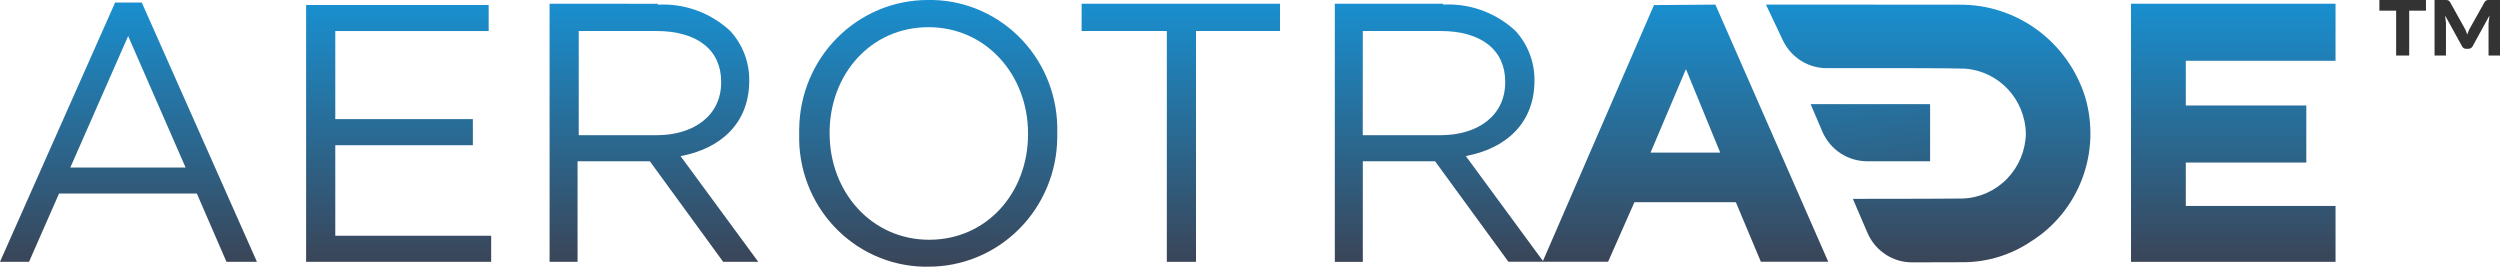
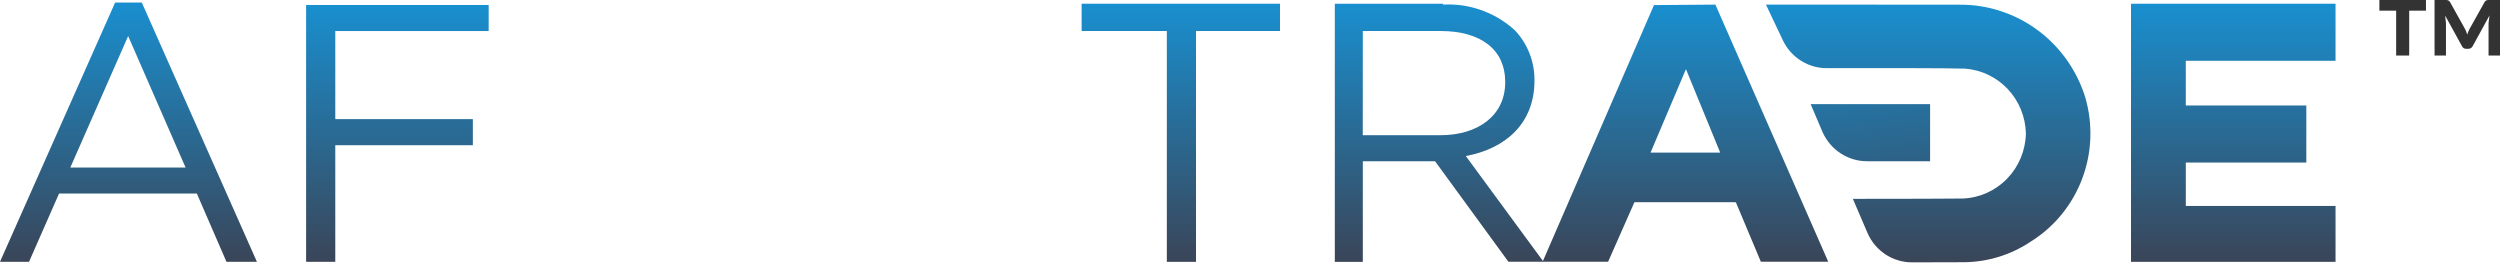
<svg xmlns="http://www.w3.org/2000/svg" width="150" height="16" viewBox="0 0 150 16" fill="none">
  <g id="Logo - ATD" clip-path="url(#clip0_11238_3268)">
    <g id="Group 66537">
      <g id="Group 42790">
        <path id="Path 33245" d="M142.763 -6.00276e-05H145.558V0.64H144.552V3.333H143.769V0.64H142.763V-6.00276e-05ZM150 -6.00276e-05V3.333H149.313V1.386L149.371 0.926L148.365 2.761C148.341 2.813 148.302 2.857 148.253 2.887C148.206 2.915 148.151 2.929 148.096 2.929H147.982C147.925 2.933 147.869 2.919 147.821 2.888C147.772 2.858 147.735 2.813 147.713 2.76L146.707 0.931L146.758 1.386V3.333H146.073V-6.00276e-05H146.736C146.787 -0.003 146.838 0.004 146.887 0.019C146.931 0.042 146.969 0.076 146.998 0.117L147.907 1.749C147.96 1.853 148.002 1.962 148.033 2.075C148.052 2.019 148.072 1.963 148.093 1.909C148.114 1.855 148.138 1.801 148.165 1.749L149.079 0.117C149.108 0.075 149.146 0.042 149.19 0.019C149.237 0.003 149.287 -0.003 149.336 -0.001L150 -6.00276e-05Z" fill="#333333" />
      </g>
      <g id="Group 43634">
        <path id="Path 33352" d="M127.86 0.223V15.71H140.132V12.357H131.148V9.753H138.379V6.329H131.148V3.647H140.132V0.223H127.86Z" fill="url(#paint0_linear_11238_3268)" />
        <g id="Group 43634_2">
          <path id="Path 33353" d="M105.96 0.282C106.062 0.497 106.881 2.227 106.984 2.443C107.227 2.942 107.604 3.36 108.072 3.652C108.539 3.943 109.078 4.095 109.626 4.089C112.295 4.082 116.995 4.082 117.907 4.119C118.881 4.192 119.794 4.63 120.468 5.346C121.141 6.063 121.528 7.008 121.553 7.997C121.535 9.016 121.133 9.99 120.43 10.717C119.726 11.445 118.774 11.873 117.769 11.911C116.966 11.923 114.767 11.93 111.172 11.931C111.703 13.17 111.999 13.859 112.059 13.997C112.291 14.52 112.667 14.964 113.143 15.273C113.619 15.583 114.173 15.745 114.739 15.741C115.626 15.741 116.186 15.741 117.84 15.733C119.268 15.721 120.662 15.29 121.853 14.491C123.261 13.611 124.344 12.285 124.933 10.718C125.522 9.151 125.584 7.431 125.111 5.825C124.605 4.21 123.604 2.802 122.253 1.805C120.902 0.808 119.272 0.274 117.6 0.282C117.055 0.278 114.168 0.277 111.405 0.277H105.961" fill="url(#paint1_linear_11238_3268)" />
          <path id="Path 33354" d="M108.639 6.249C109.069 7.251 109.306 7.807 109.349 7.916C109.582 8.444 109.962 8.891 110.442 9.204C110.922 9.516 111.482 9.68 112.052 9.675H115.806V6.249H108.639Z" fill="url(#paint2_linear_11238_3268)" />
        </g>
        <path id="Path 33355" d="M101.148 4.169H101.166L103.213 9.157H99.032L101.148 4.169ZM99.24 0.303L92.557 15.703H96.487L98.066 12.13L104.151 12.134L105.651 15.703H109.694L102.924 0.277C102.433 0.279 101.205 0.289 99.24 0.305" fill="url(#paint3_linear_11238_3268)" />
        <path id="Path 33356" d="M81.768 1.861H86.439C88.884 1.861 90.312 3.006 90.312 4.899V4.943C90.312 6.923 88.69 8.113 86.418 8.113H81.766L81.768 1.861ZM80.089 0.224V15.713H81.769V9.675H86.104L90.505 15.705H92.61L87.949 9.362C90.334 8.919 92.068 7.41 92.068 4.838V4.871C92.091 3.738 91.67 2.642 90.897 1.823C89.802 0.822 88.38 0.268 86.906 0.267C86.799 0.267 86.691 0.27 86.583 0.275L86.59 0.223L80.089 0.224Z" fill="url(#paint4_linear_11238_3268)" />
        <path id="Path 33357" d="M64.897 0.223V1.861H70.01V15.71H71.76V1.861H76.8V0.223H64.897Z" fill="url(#paint5_linear_11238_3268)" />
-         <path id="Path 33358" d="M49.776 8.007V7.965C49.776 4.457 52.245 1.631 55.708 1.631C59.171 1.631 61.682 4.498 61.682 8.006V8.052C61.682 11.56 59.214 14.385 55.751 14.385C52.288 14.385 49.777 11.515 49.777 8.007M47.951 7.761V8.046C47.896 10.099 48.647 12.09 50.039 13.581C51.432 15.073 53.352 15.943 55.378 16C55.476 16.003 55.574 16.003 55.672 16C57.717 16.014 59.683 15.204 61.139 13.749C62.595 12.293 63.421 10.312 63.435 8.239V7.953C63.49 5.901 62.739 3.91 61.346 2.419C59.954 0.927 58.034 0.057 56.008 0L55.641 0C53.609 0.006 51.661 0.825 50.222 2.278C48.782 3.731 47.967 5.701 47.952 7.76" fill="url(#paint6_linear_11238_3268)" />
-         <path id="Path 33359" d="M34.725 1.861H39.396C41.841 1.861 43.269 3.006 43.269 4.899V4.943C43.269 6.923 41.647 8.113 39.375 8.113H34.724L34.725 1.861ZM32.975 0.223V15.71H34.654V9.675H38.99L43.39 15.709H45.496L40.834 9.367C43.22 8.923 44.954 7.415 44.954 4.843V4.876C44.977 3.743 44.556 2.647 43.783 1.827C42.688 0.827 41.266 0.272 39.792 0.271C39.684 0.271 39.577 0.274 39.469 0.28L39.476 0.227L32.975 0.223Z" fill="url(#paint7_linear_11238_3268)" />
-         <path id="Path 33360" d="M18.367 0.299V15.708H29.47V14.145H20.117V8.713H28.371V7.147H20.117V1.862H29.32V0.299H18.367Z" fill="url(#paint8_linear_11238_3268)" />
+         <path id="Path 33360" d="M18.367 0.299V15.708H29.47H20.117V8.713H28.371V7.147H20.117V1.862H29.32V0.299H18.367Z" fill="url(#paint8_linear_11238_3268)" />
        <path id="Path 33361" d="M7.689 2.163L11.135 10.051H4.219L7.689 2.163ZM6.908 0.151L0 15.707H1.742L3.543 11.613H11.811L13.588 15.707H15.415L8.506 0.15L6.908 0.151Z" fill="url(#paint9_linear_11238_3268)" />
      </g>
    </g>
  </g>
  <defs>
    <linearGradient id="paint0_linear_11238_3268" x1="133.996" y1="0.223" x2="133.996" y2="15.71" gradientUnits="userSpaceOnUse">
      <stop stop-color="#198FCF" />
      <stop offset="1" stop-color="#3A4558" />
    </linearGradient>
    <linearGradient id="paint1_linear_11238_3268" x1="115.693" y1="0.277" x2="115.693" y2="15.741" gradientUnits="userSpaceOnUse">
      <stop stop-color="#198FCF" />
      <stop offset="1" stop-color="#3A4558" />
    </linearGradient>
    <linearGradient id="paint2_linear_11238_3268" x1="108.639" y1="0.347" x2="110.338" y2="16.214" gradientUnits="userSpaceOnUse">
      <stop stop-color="#198FCF" />
      <stop offset="1" stop-color="#3A4558" />
    </linearGradient>
    <linearGradient id="paint3_linear_11238_3268" x1="101.125" y1="0.277" x2="101.125" y2="15.703" gradientUnits="userSpaceOnUse">
      <stop stop-color="#198FCF" />
      <stop offset="1" stop-color="#3A4558" />
    </linearGradient>
    <linearGradient id="paint4_linear_11238_3268" x1="86.349" y1="0.223" x2="86.349" y2="15.713" gradientUnits="userSpaceOnUse">
      <stop stop-color="#198FCF" />
      <stop offset="1" stop-color="#3A4558" />
    </linearGradient>
    <linearGradient id="paint5_linear_11238_3268" x1="70.848" y1="0.223" x2="70.848" y2="15.71" gradientUnits="userSpaceOnUse">
      <stop stop-color="#198FCF" />
      <stop offset="1" stop-color="#3A4558" />
    </linearGradient>
    <linearGradient id="paint6_linear_11238_3268" x1="55.693" y1="0" x2="55.693" y2="16.002" gradientUnits="userSpaceOnUse">
      <stop stop-color="#198FCF" />
      <stop offset="1" stop-color="#3A4558" />
    </linearGradient>
    <linearGradient id="paint7_linear_11238_3268" x1="39.235" y1="0.223" x2="39.235" y2="15.71" gradientUnits="userSpaceOnUse">
      <stop stop-color="#198FCF" />
      <stop offset="1" stop-color="#3A4558" />
    </linearGradient>
    <linearGradient id="paint8_linear_11238_3268" x1="23.919" y1="0.299" x2="23.919" y2="15.708" gradientUnits="userSpaceOnUse">
      <stop stop-color="#198FCF" />
      <stop offset="1" stop-color="#3A4558" />
    </linearGradient>
    <linearGradient id="paint9_linear_11238_3268" x1="7.707" y1="0.15" x2="7.707" y2="15.707" gradientUnits="userSpaceOnUse">
      <stop stop-color="#198FCF" />
      <stop offset="1" stop-color="#3A4558" />
    </linearGradient>
    <clipPath id="clip0_11238_3268">
      <rect width="150" height="16" fill="white" />
    </clipPath>
  </defs>
</svg>